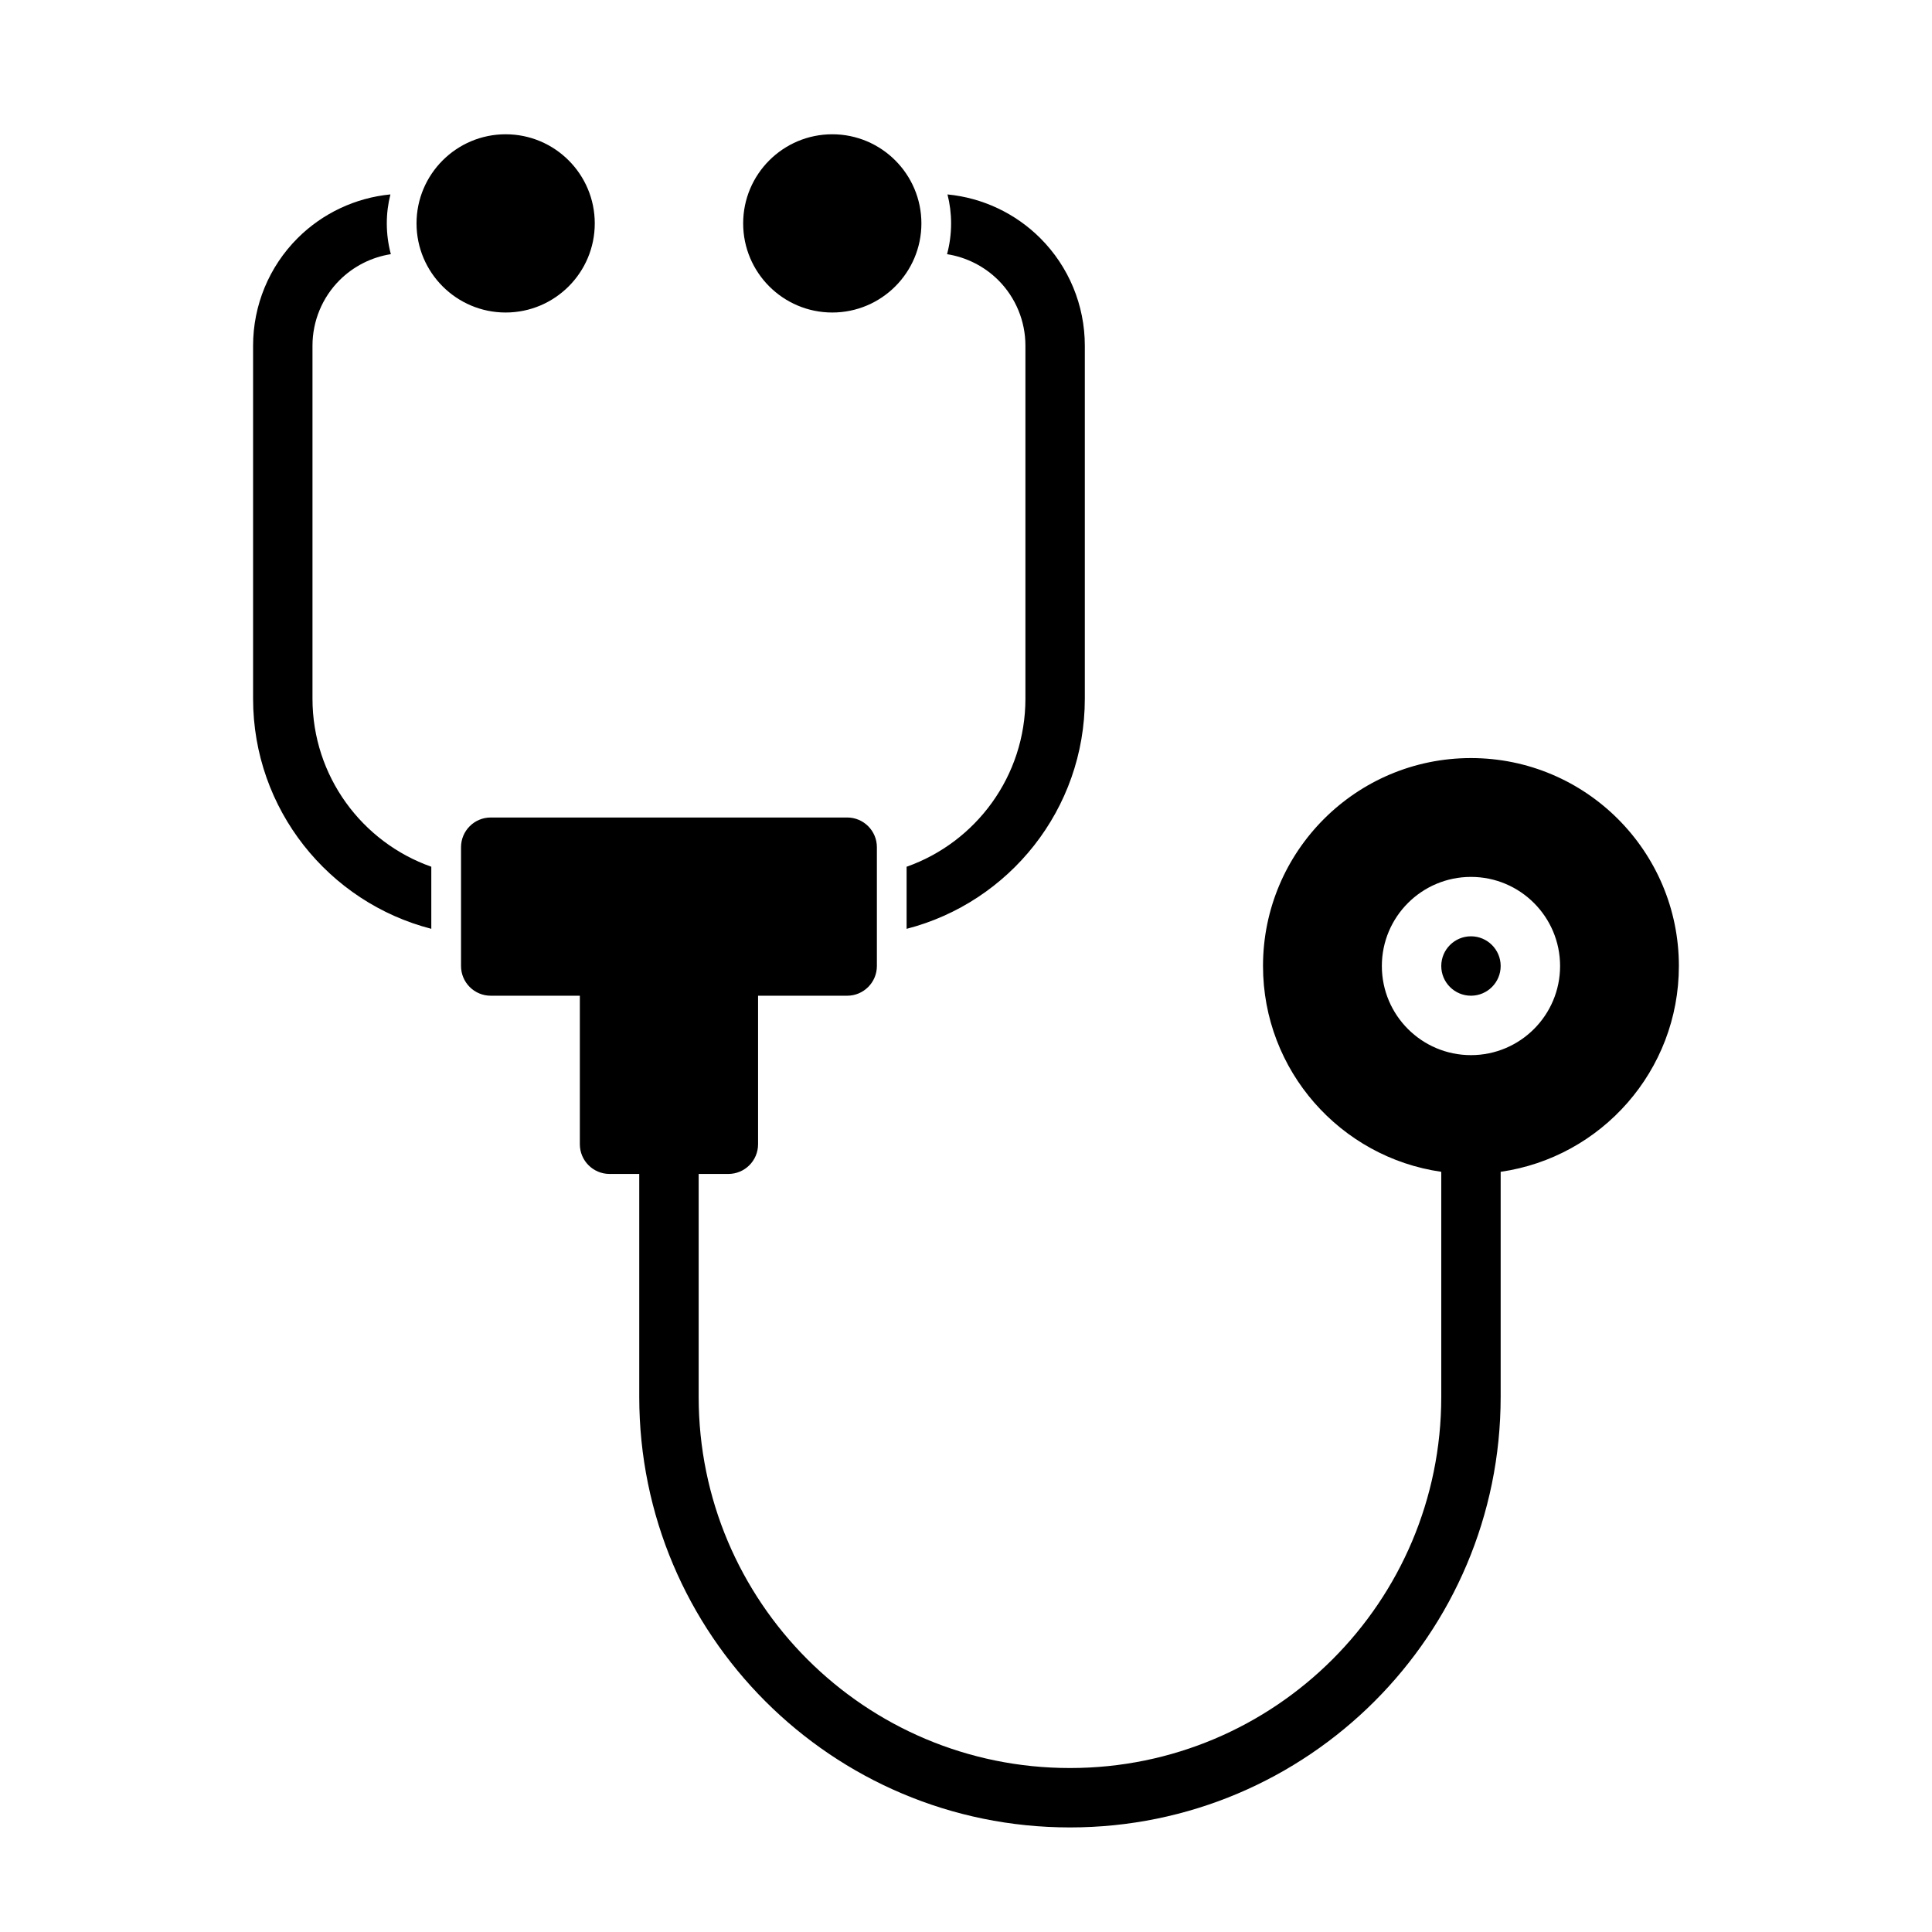
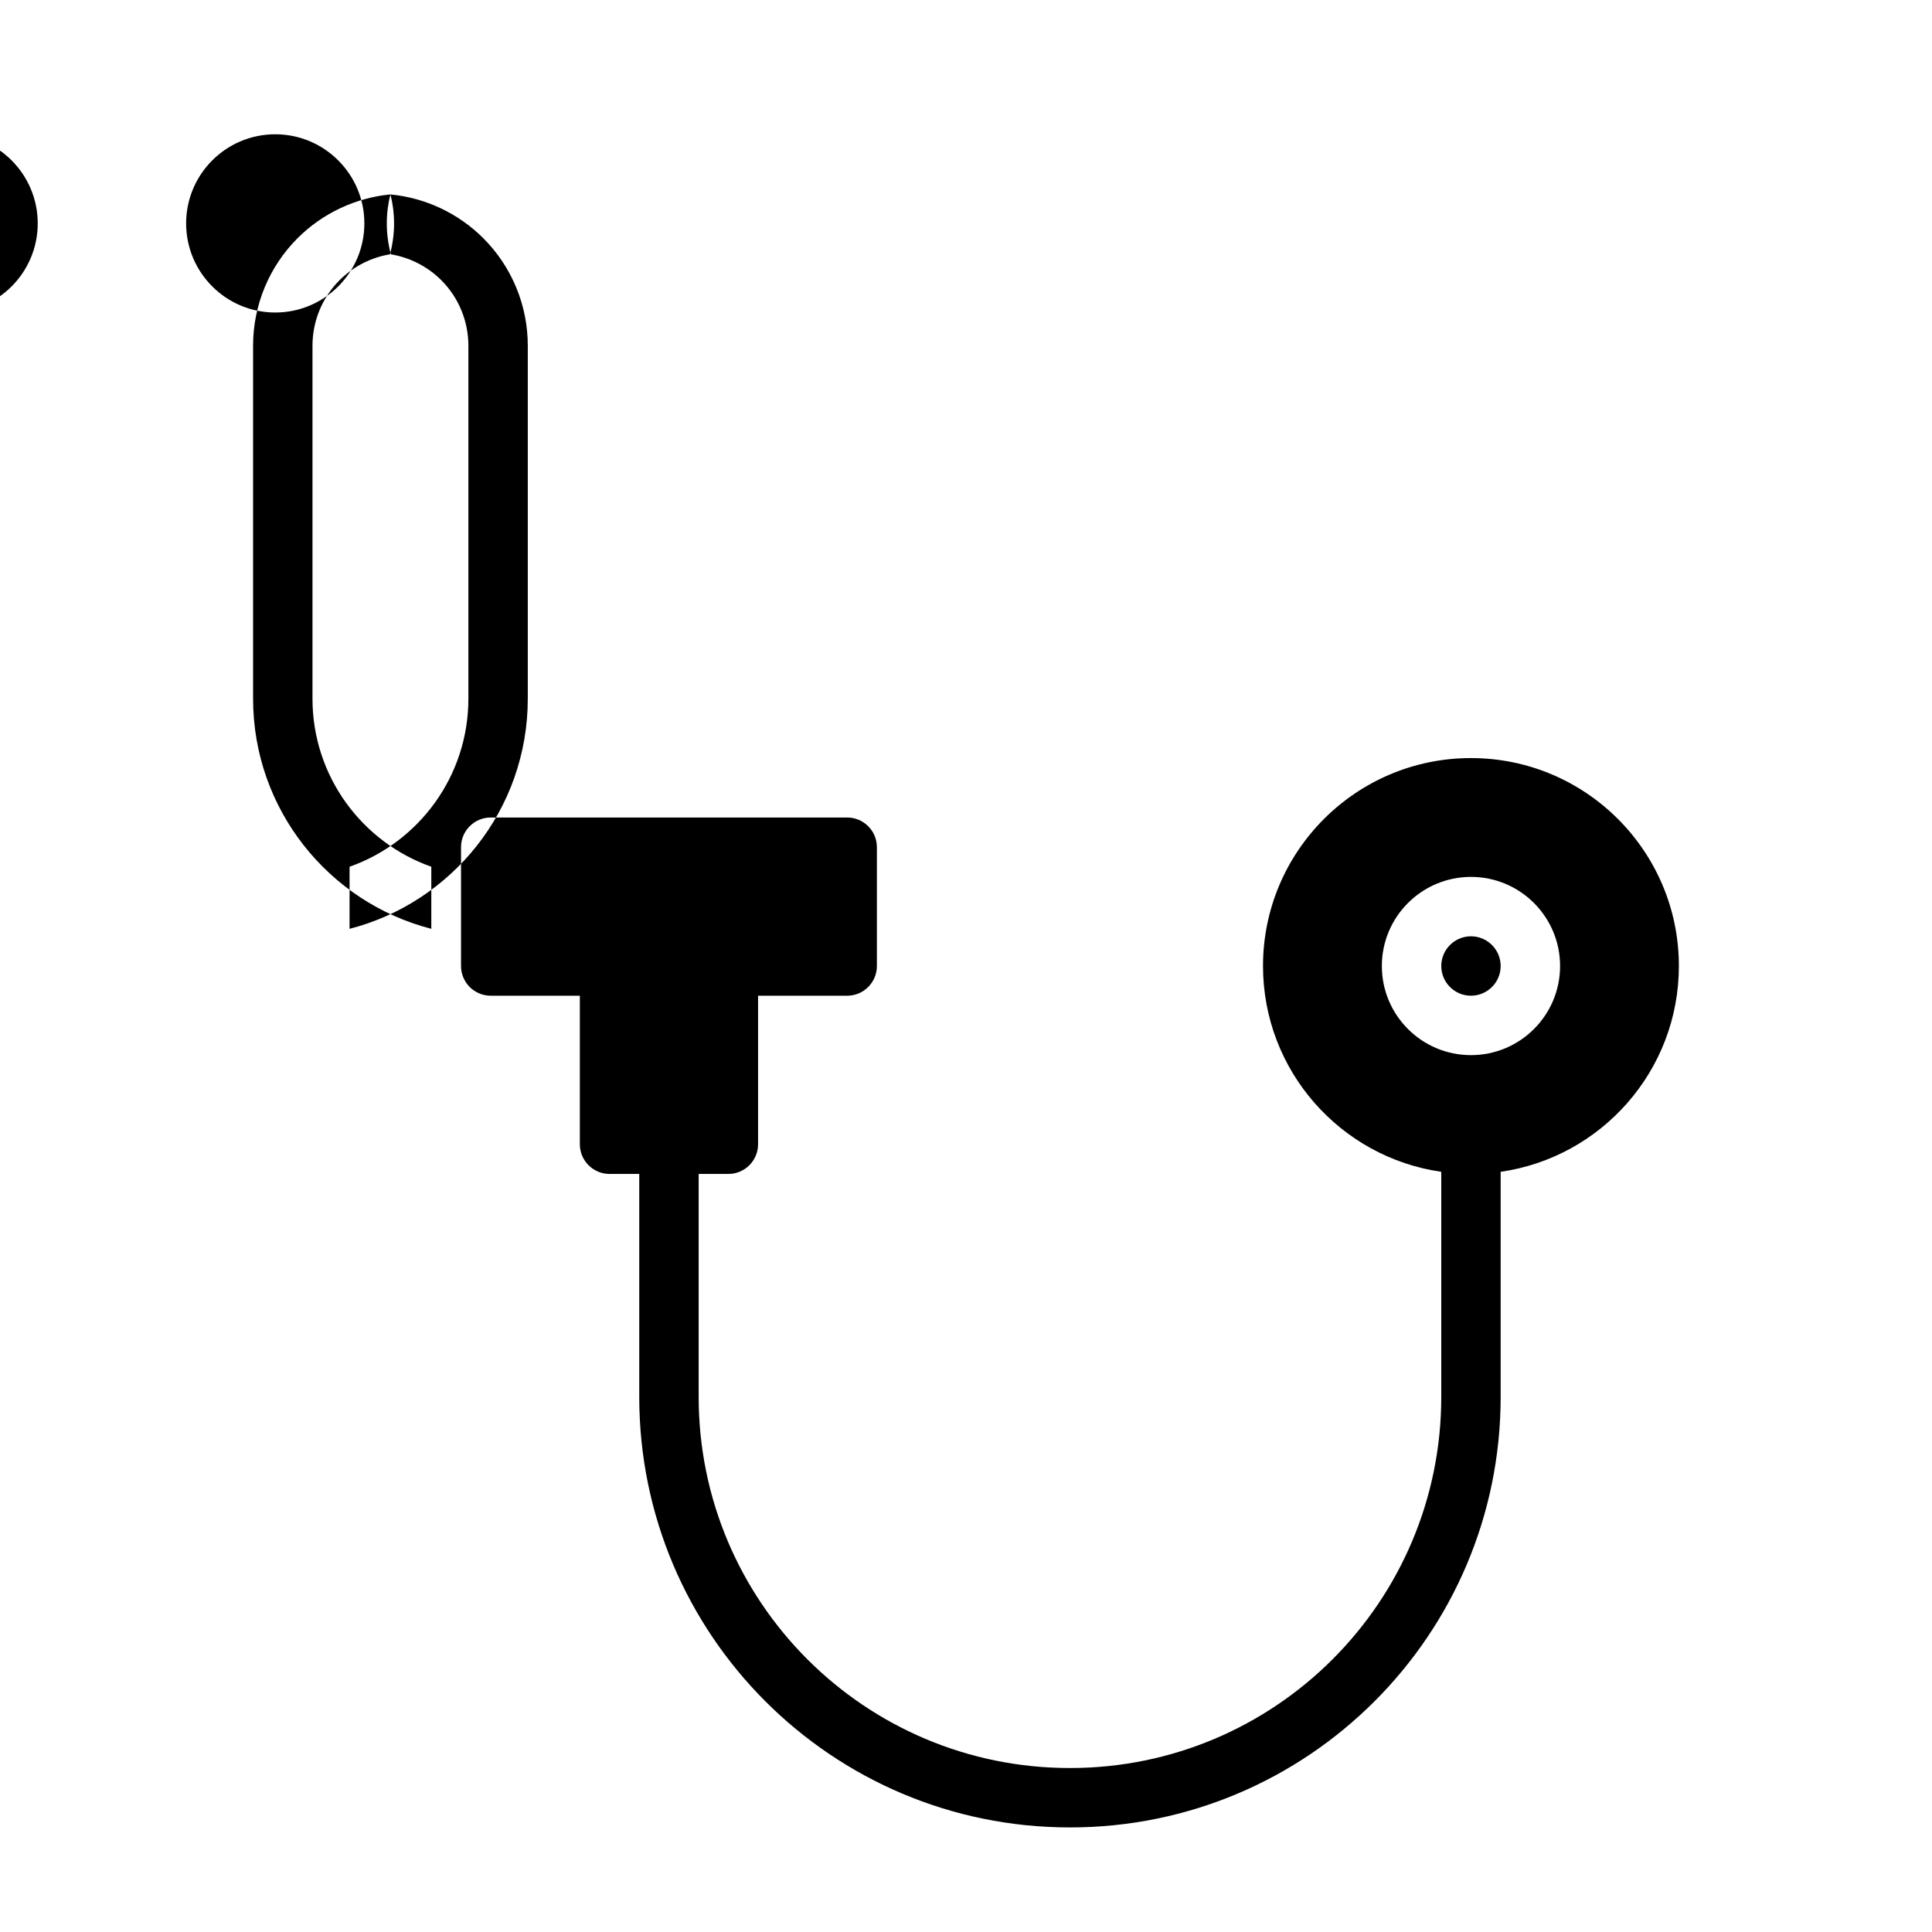
<svg xmlns="http://www.w3.org/2000/svg" fill="#000000" width="800px" height="800px" version="1.1" viewBox="144 144 512 512">
-   <path d="m525.95 454.54v59.637c0 54.332-44.035 98.367-98.367 98.367h-0.062c-54.332 0-98.367-44.035-98.367-98.367v-59.07h7.871c4.344 0 7.871-3.527 7.871-7.871v-39.359h23.617c4.344 0 7.871-3.527 7.871-7.871v-31.488c0-4.344-3.527-7.871-7.871-7.871h-94.465c-4.344 0-7.871 3.527-7.871 7.871v31.488c0 4.344 3.527 7.871 7.871 7.871h23.617v39.359c0 4.344 3.527 7.871 7.871 7.871h7.871v59.07c0 63.023 51.09 114.11 114.11 114.11h0.062c63.023 0 114.11-51.09 114.11-114.11v-59.637c26.688-3.824 47.23-26.797 47.23-54.539 0-30.418-24.688-55.105-55.105-55.105-30.418 0-55.105 24.688-55.105 55.105 0 27.742 20.547 50.711 47.23 54.539zm7.871-78.152c-13.035 0-23.617 10.578-23.617 23.617 0 13.035 10.578 23.617 23.617 23.617 13.035 0 23.617-10.578 23.617-23.617 0-13.035-10.578-23.617-23.617-23.617zm0 15.742c4.344 0 7.871 3.527 7.871 7.871s-3.527 7.871-7.871 7.871-7.871-3.527-7.871-7.871 3.527-7.871 7.871-7.871zm-286.35-196.61c-9.258 0.898-17.98 4.977-24.609 11.602-7.559 7.559-11.793 17.789-11.793 28.48v93.551c0 29.348 20.074 54.004 47.23 60.992v-16.453c-18.344-6.473-31.488-23.977-31.488-44.539v-93.551c0-6.504 2.582-12.754 7.18-17.352 3.715-3.699 8.484-6.094 13.586-6.894-0.691-2.598-1.07-5.336-1.07-8.156 0-2.644 0.332-5.227 0.961-7.684zm147.62 0c0.629 2.457 0.961 5.039 0.961 7.684 0 2.816-0.379 5.559-1.07 8.156 5.102 0.805 9.871 3.195 13.586 6.894 4.598 4.598 7.18 10.848 7.18 17.352v93.551c0 20.562-13.145 38.07-31.488 44.539v16.453c27.16-6.992 47.23-31.645 47.23-60.992v-93.551c0-10.691-4.234-20.926-11.793-28.48-6.629-6.629-15.352-10.707-24.609-11.602zm-117.09-15.934c-13.02 0-23.617 10.578-23.617 23.617 0 13.035 10.598 23.617 23.617 23.617 13.035 0 23.617-10.578 23.617-23.617 0-13.035-10.578-23.617-23.617-23.617zm86.562 0c-13.035 0-23.617 10.578-23.617 23.617 0 13.035 10.578 23.617 23.617 23.617 13.02 0 23.617-10.578 23.617-23.617 0-13.035-10.598-23.617-23.617-23.617z" fill-rule="evenodd" />
+   <path d="m525.95 454.54v59.637c0 54.332-44.035 98.367-98.367 98.367h-0.062c-54.332 0-98.367-44.035-98.367-98.367v-59.07h7.871c4.344 0 7.871-3.527 7.871-7.871v-39.359h23.617c4.344 0 7.871-3.527 7.871-7.871v-31.488c0-4.344-3.527-7.871-7.871-7.871h-94.465c-4.344 0-7.871 3.527-7.871 7.871v31.488c0 4.344 3.527 7.871 7.871 7.871h23.617v39.359c0 4.344 3.527 7.871 7.871 7.871h7.871v59.07c0 63.023 51.09 114.11 114.11 114.11h0.062c63.023 0 114.11-51.09 114.11-114.11v-59.637c26.688-3.824 47.23-26.797 47.23-54.539 0-30.418-24.688-55.105-55.105-55.105-30.418 0-55.105 24.688-55.105 55.105 0 27.742 20.547 50.711 47.23 54.539zm7.871-78.152c-13.035 0-23.617 10.578-23.617 23.617 0 13.035 10.578 23.617 23.617 23.617 13.035 0 23.617-10.578 23.617-23.617 0-13.035-10.578-23.617-23.617-23.617zm0 15.742c4.344 0 7.871 3.527 7.871 7.871s-3.527 7.871-7.871 7.871-7.871-3.527-7.871-7.871 3.527-7.871 7.871-7.871zm-286.35-196.61c-9.258 0.898-17.98 4.977-24.609 11.602-7.559 7.559-11.793 17.789-11.793 28.48v93.551c0 29.348 20.074 54.004 47.23 60.992v-16.453c-18.344-6.473-31.488-23.977-31.488-44.539v-93.551c0-6.504 2.582-12.754 7.18-17.352 3.715-3.699 8.484-6.094 13.586-6.894-0.691-2.598-1.07-5.336-1.07-8.156 0-2.644 0.332-5.227 0.961-7.684zc0.629 2.457 0.961 5.039 0.961 7.684 0 2.816-0.379 5.559-1.07 8.156 5.102 0.805 9.871 3.195 13.586 6.894 4.598 4.598 7.18 10.848 7.18 17.352v93.551c0 20.562-13.145 38.07-31.488 44.539v16.453c27.16-6.992 47.23-31.645 47.23-60.992v-93.551c0-10.691-4.234-20.926-11.793-28.48-6.629-6.629-15.352-10.707-24.609-11.602zm-117.09-15.934c-13.02 0-23.617 10.578-23.617 23.617 0 13.035 10.598 23.617 23.617 23.617 13.035 0 23.617-10.578 23.617-23.617 0-13.035-10.578-23.617-23.617-23.617zm86.562 0c-13.035 0-23.617 10.578-23.617 23.617 0 13.035 10.578 23.617 23.617 23.617 13.02 0 23.617-10.578 23.617-23.617 0-13.035-10.598-23.617-23.617-23.617z" fill-rule="evenodd" />
</svg>